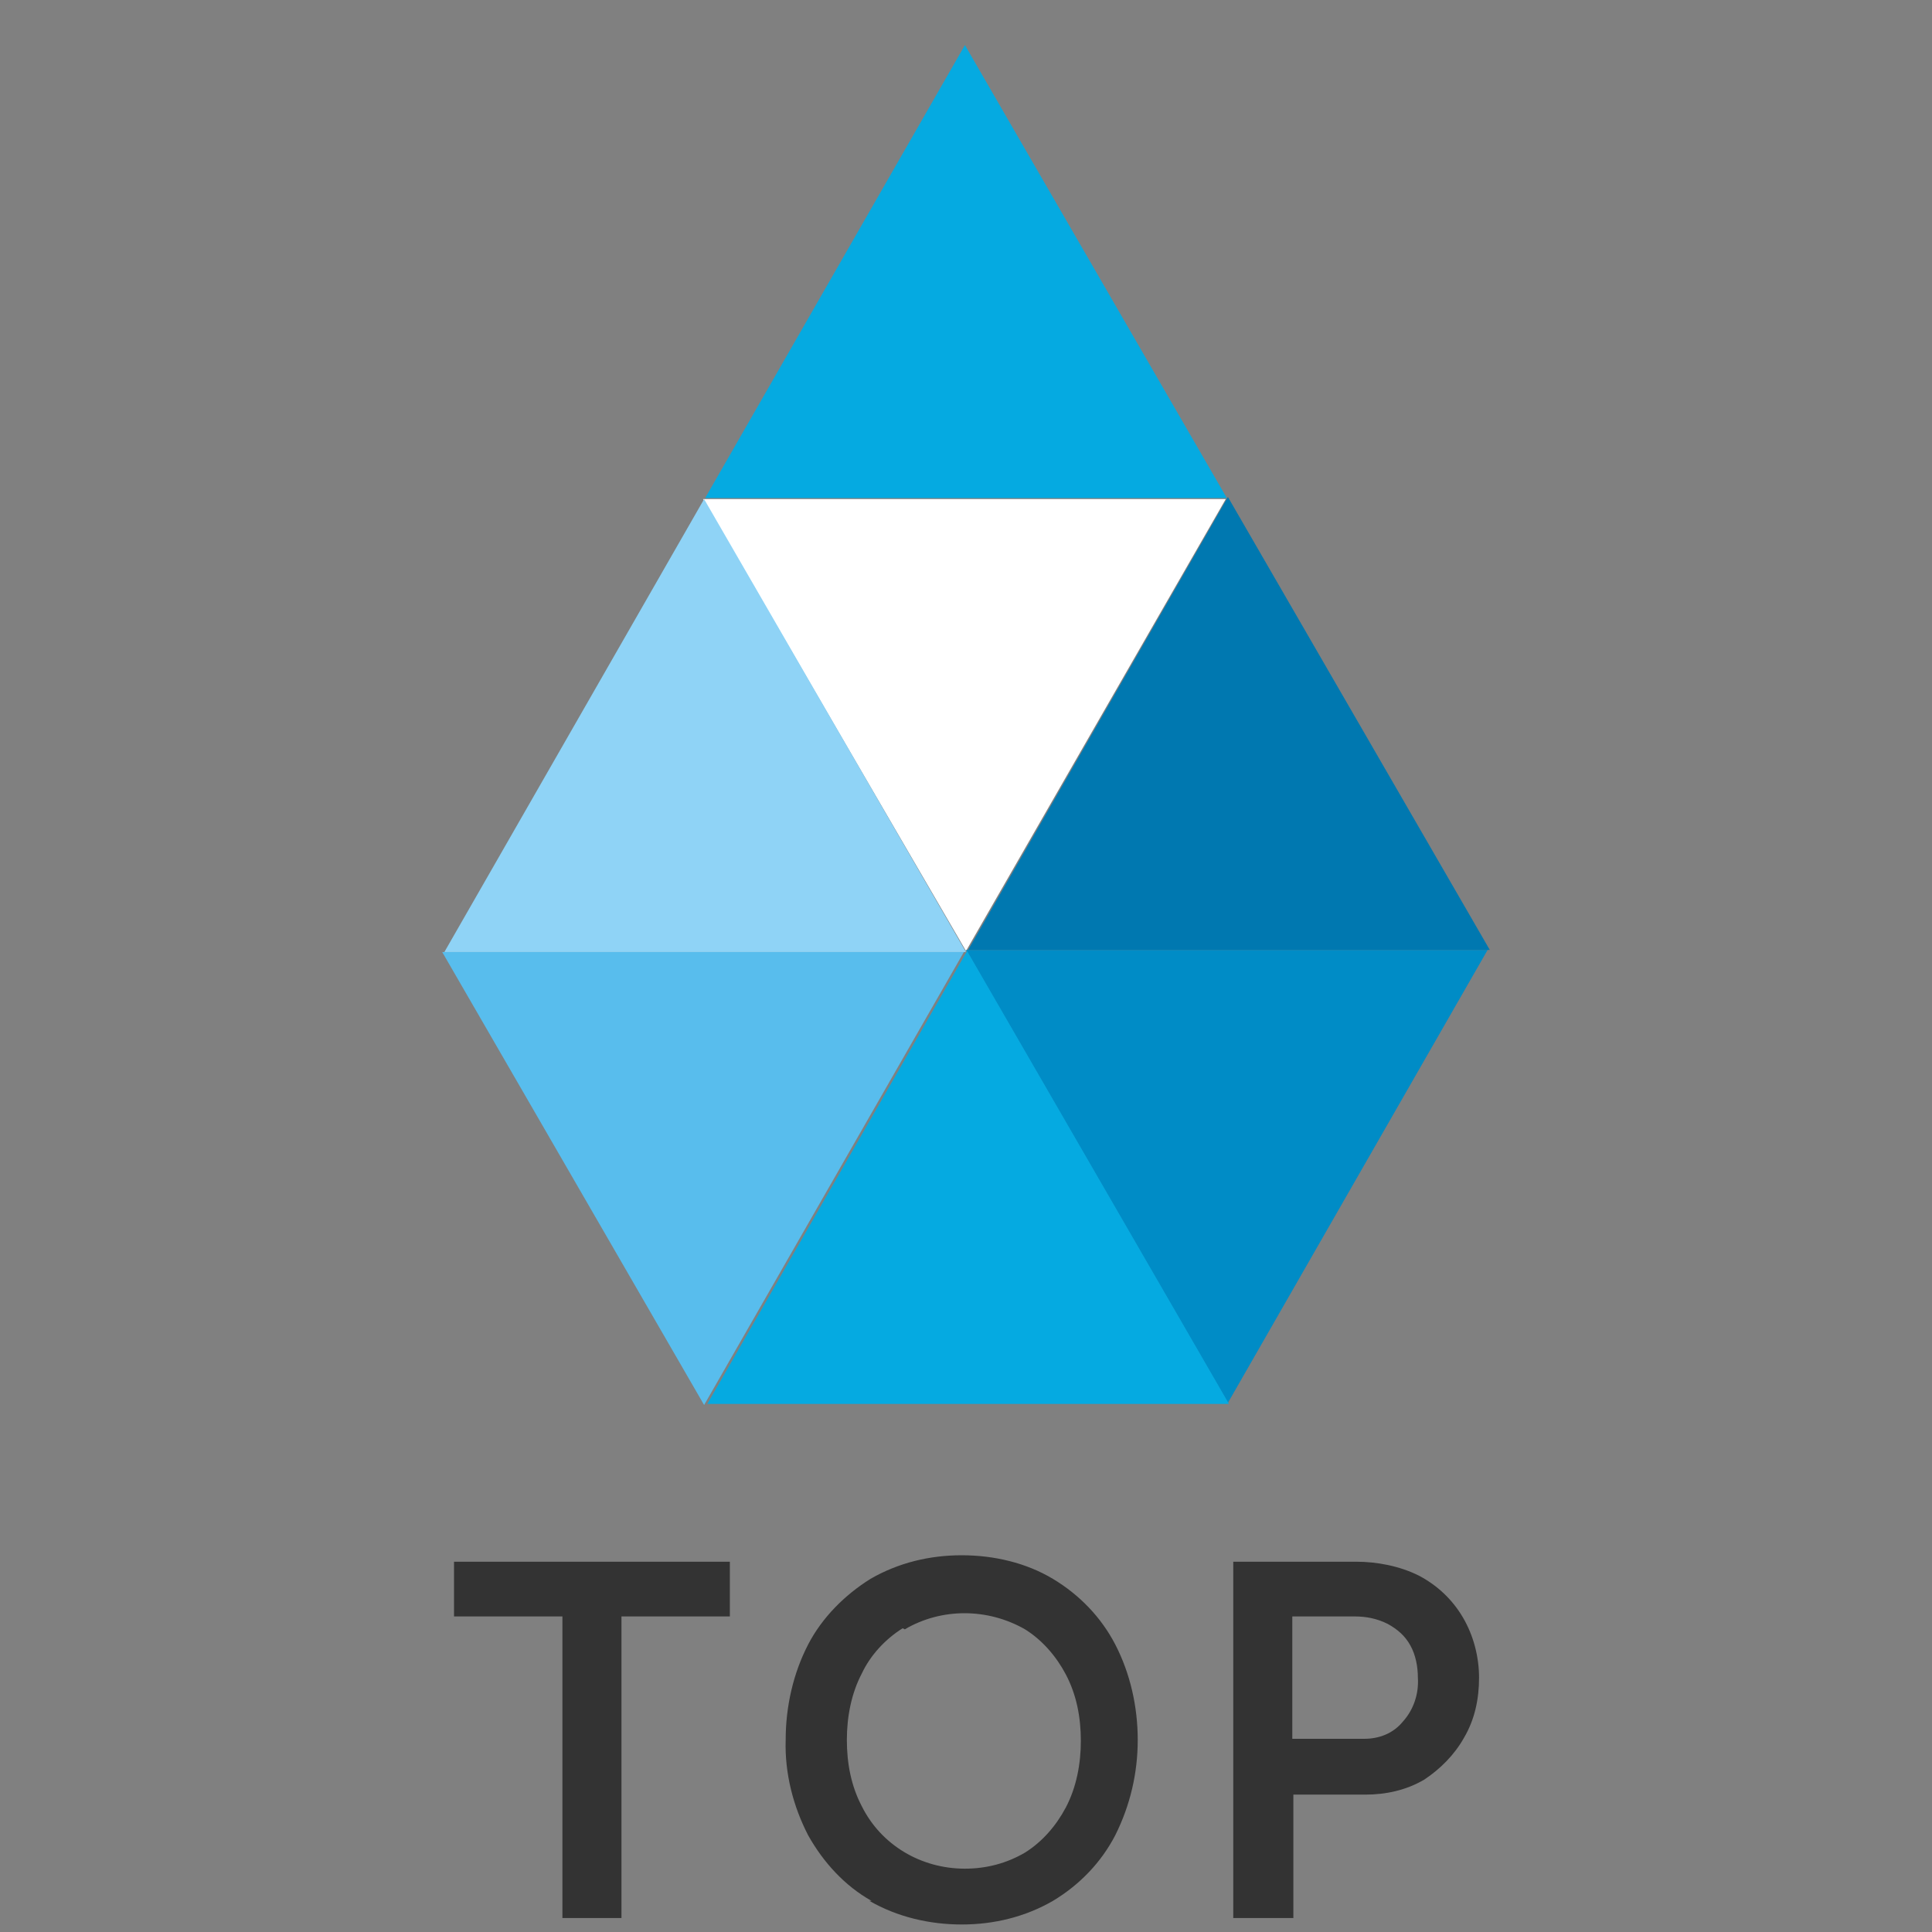
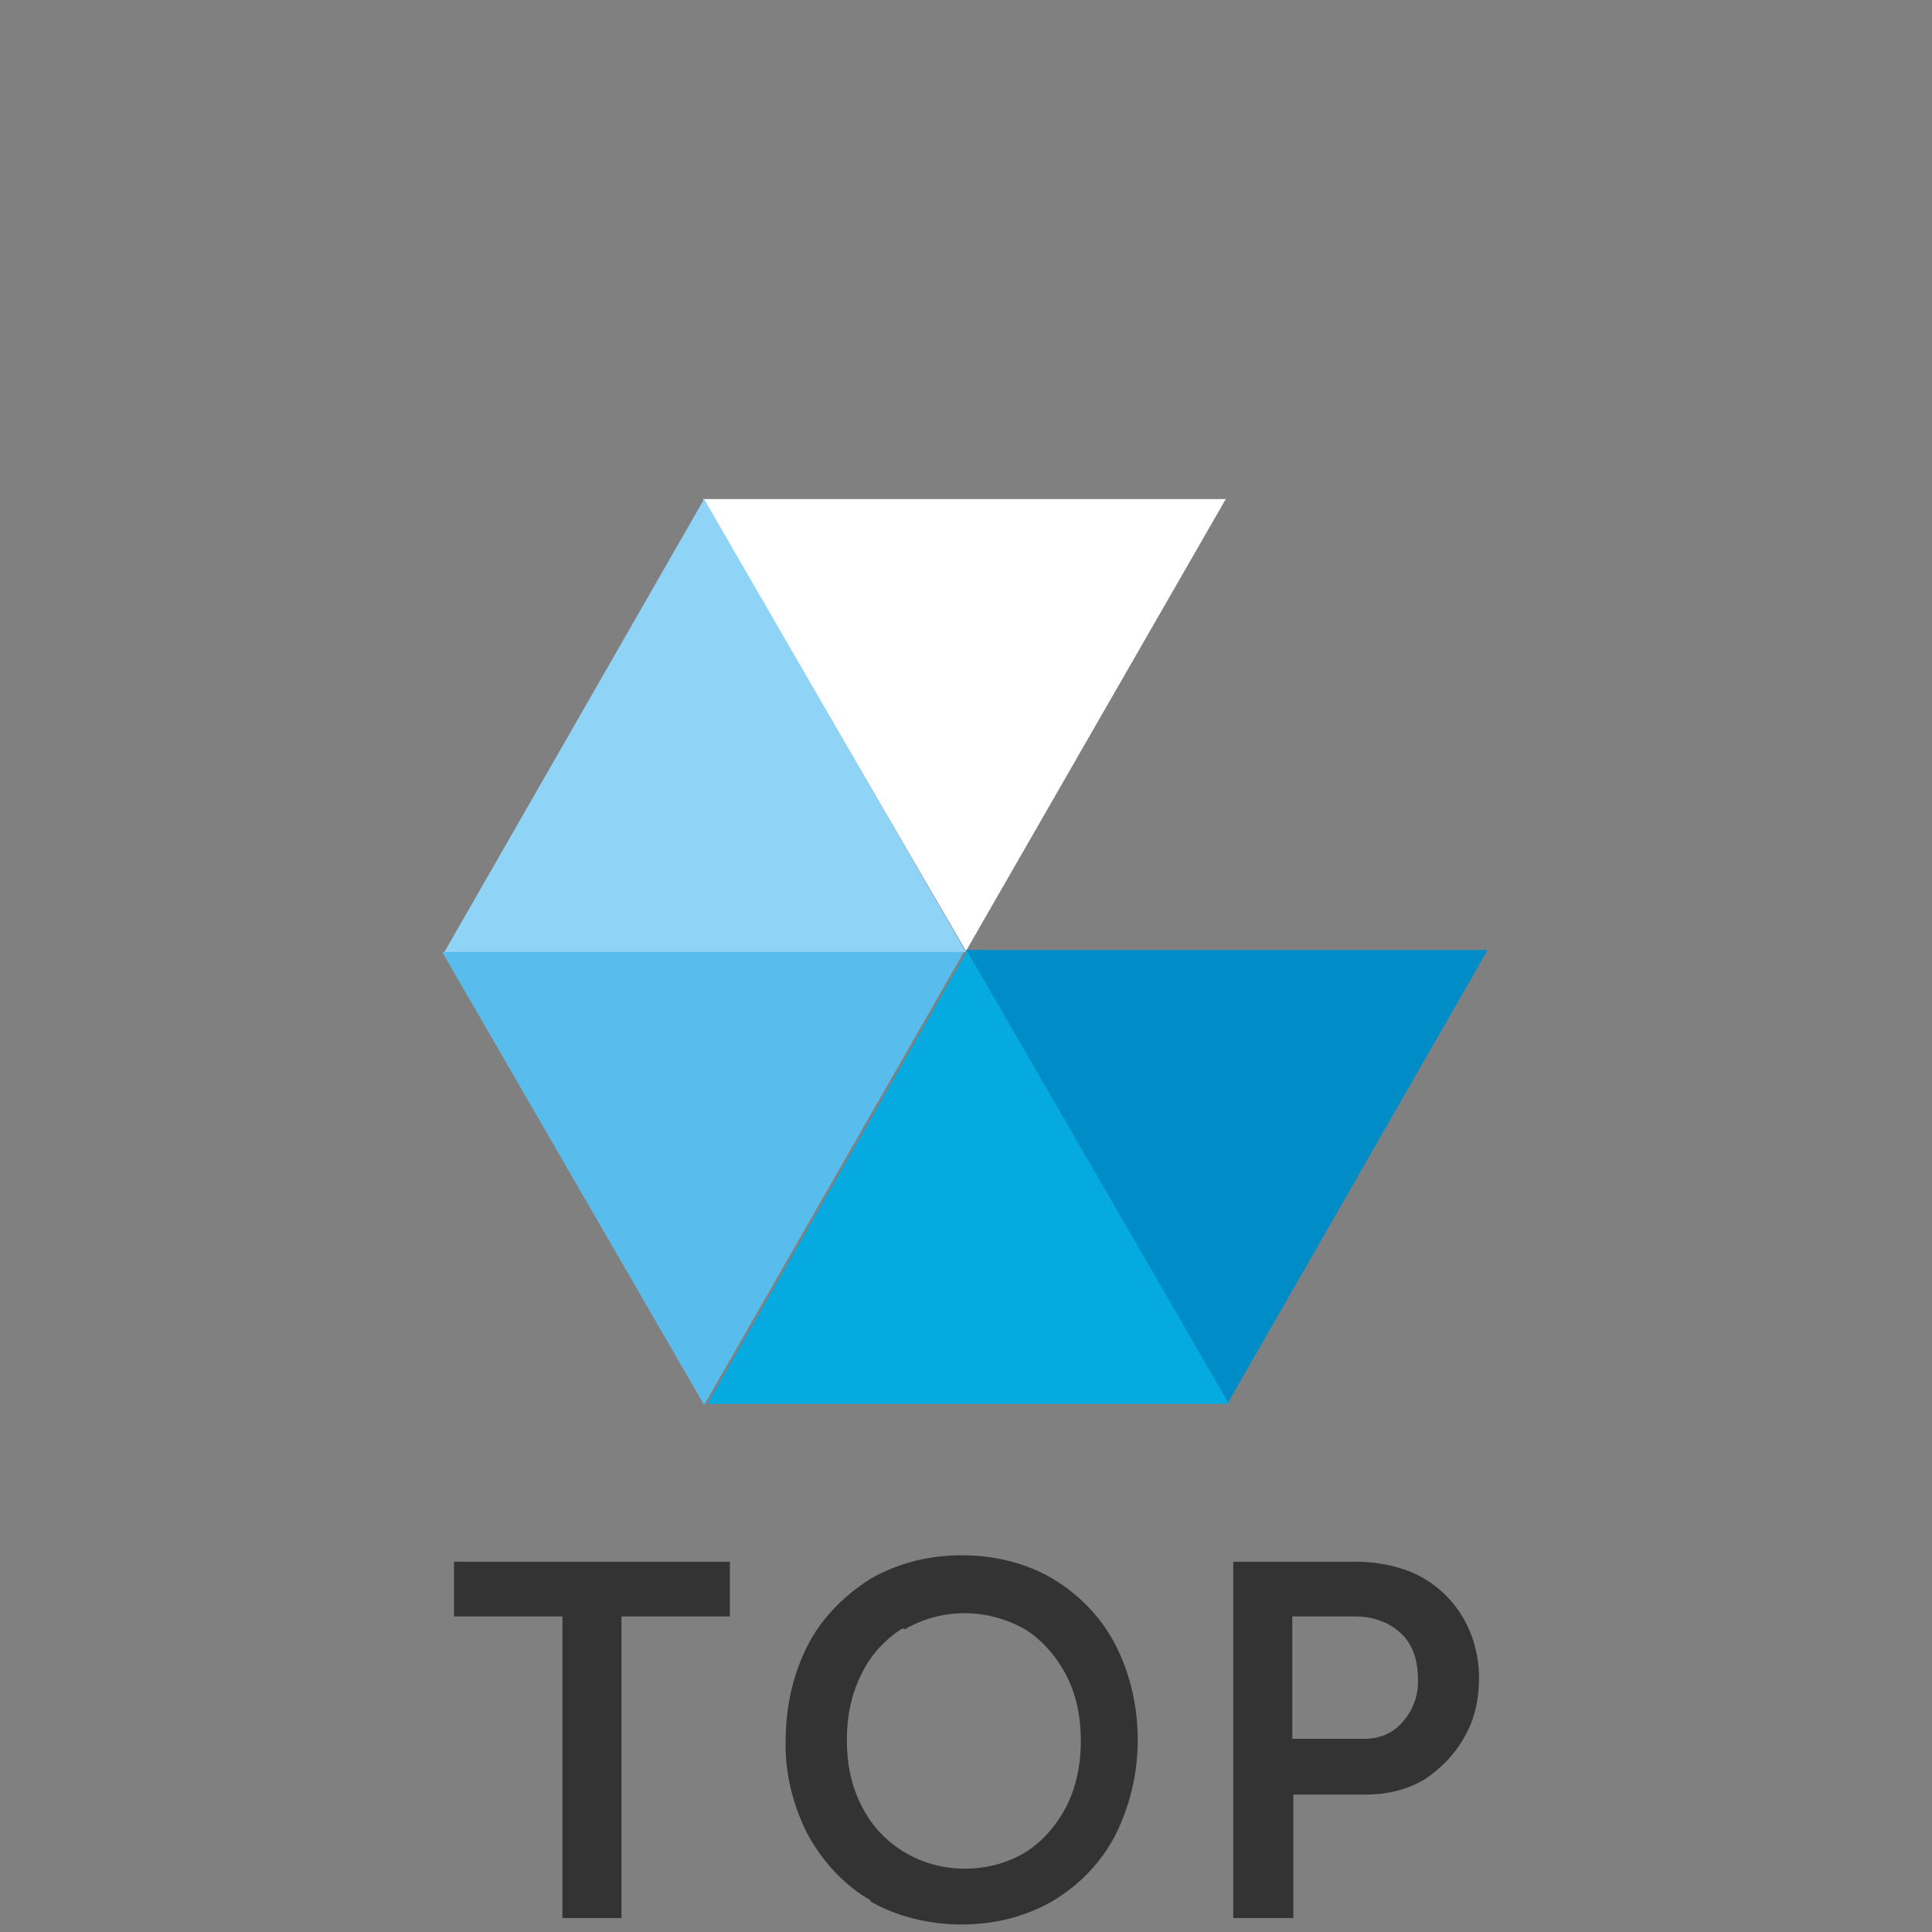
<svg xmlns="http://www.w3.org/2000/svg" id="_レイヤー_1" data-name="レイヤー_1" version="1.1" viewBox="0 0 180 180">
  <rect x="0" y="0" width="180" height="180" fill="#808080" stroke="none" />
  <defs>
    <style>
      .st0 {
        fill: #008cc6;
      }

      .st1 {
        fill: #05aae1;
      }

      .st2 {
        fill: #fff;
      }

      .st3 {
        fill: #8fd3f6;
      }

      .st4 {
        fill: #0078b0;
      }

      .st5 {
        fill: #58bded;
      }

      .st6 {
        fill: #333;
      }
    </style>
  </defs>
  <g id="to_TOP">
    <g id="ON">
-       <path id="_パス_2" data-name="パス_2" class="st1" d="M89.9,46.4h24.4c0,0-12.2-21.1-12.2-21.1l-12.2-21.1-12.1,21.1-12.1,21.1h24.4c0,0,0,0,0,0Z" />
      <path id="_パス_3" data-name="パス_3" class="st2" d="M65.5,46.5h48.7l-24.2,42.1-24.5-42.1Z" />
      <path id="_パス_7" data-name="パス_7" class="st5" d="M65.6,88.7h-24.4c0,0,12.2,21.1,12.2,21.1l12.2,21.1,12.1-21.1,12.1-21.1h-24.4c0,0,0,0,0,0Z" />
      <path id="_パス_8" data-name="パス_8" class="st0" d="M114.4,88.5h-24.4c0,0,12.2,21.1,12.2,21.1l12.2,21.1,12.1-21.1,12.1-21.1h-24.4c0,0,0,0,0,0Z" />
      <path id="_パス_9" data-name="パス_9" class="st3" d="M65.6,88.7h24.4c0,0-12.2-21.1-12.2-21.1l-12.2-21.1-12.1,21.1-12.1,21.1h24.4Z" />
      <path id="_パス_10" data-name="パス_10" class="st1" d="M90.1,130.8h24.4c0,0-12.2-21.1-12.2-21.1l-12.2-21.1-12.1,21.1-12.1,21.1h24.4Z" />
-       <path id="_パス_11" data-name="パス_11" class="st4" d="M114.4,88.5h24.4c0,0-12.2-21.1-12.2-21.1l-12.2-21.1-12.1,21.1-12.1,21.1h24.4c0,0,0,0,0,0Z" />
    </g>
    <path id="TOP" class="st6" d="M81.2,177.1c-2.5-1.4-4.5-3.6-5.9-6.1-1.4-2.7-2.2-5.8-2.1-8.9,0-3.1.7-6.2,2.1-8.9,1.3-2.5,3.4-4.6,5.8-6.1,2.6-1.5,5.5-2.2,8.5-2.2,3,0,6,.7,8.5,2.2,2.5,1.5,4.5,3.6,5.8,6.1,1.4,2.7,2.1,5.8,2.1,8.9,0,3.1-.7,6.1-2.1,8.9-1.3,2.5-3.3,4.6-5.8,6.1-2.6,1.5-5.5,2.2-8.5,2.2-3,0-6-.7-8.6-2.2ZM84.1,151.7c-1.6,1-3,2.5-3.8,4.2-1,1.9-1.4,4.1-1.4,6.2,0,2.2.4,4.3,1.4,6.2,1.8,3.6,5.5,5.8,9.6,5.8,2,0,3.9-.5,5.6-1.5,1.6-1,2.9-2.5,3.8-4.2,1-1.9,1.4-4.1,1.4-6.2,0-2.2-.4-4.3-1.4-6.2-.9-1.7-2.2-3.2-3.8-4.2-3.5-2-7.8-2-11.2,0h0ZM114.9,178.7v-33.2h11.4c2,0,4.1.4,5.9,1.3,1.7.9,3.1,2.2,4.1,3.9,1,1.7,1.5,3.7,1.5,5.6,0,2-.4,3.9-1.4,5.6-.9,1.6-2.2,2.9-3.7,3.9-1.7,1-3.6,1.4-5.5,1.4h-6.7v11.5h-5.5ZM120.4,162h6.7c1.4,0,2.7-.5,3.6-1.6,1-1.1,1.5-2.6,1.4-4.1,0-1-.2-2.1-.7-3-.5-.9-1.2-1.5-2.1-2-1-.5-2-.7-3.1-.7h-5.8v11.4ZM52.4,178.7v-28.1h-10.1v-5.1h25.7v5.1h-10.1v28.1h-5.5Z" />
  </g>
</svg>